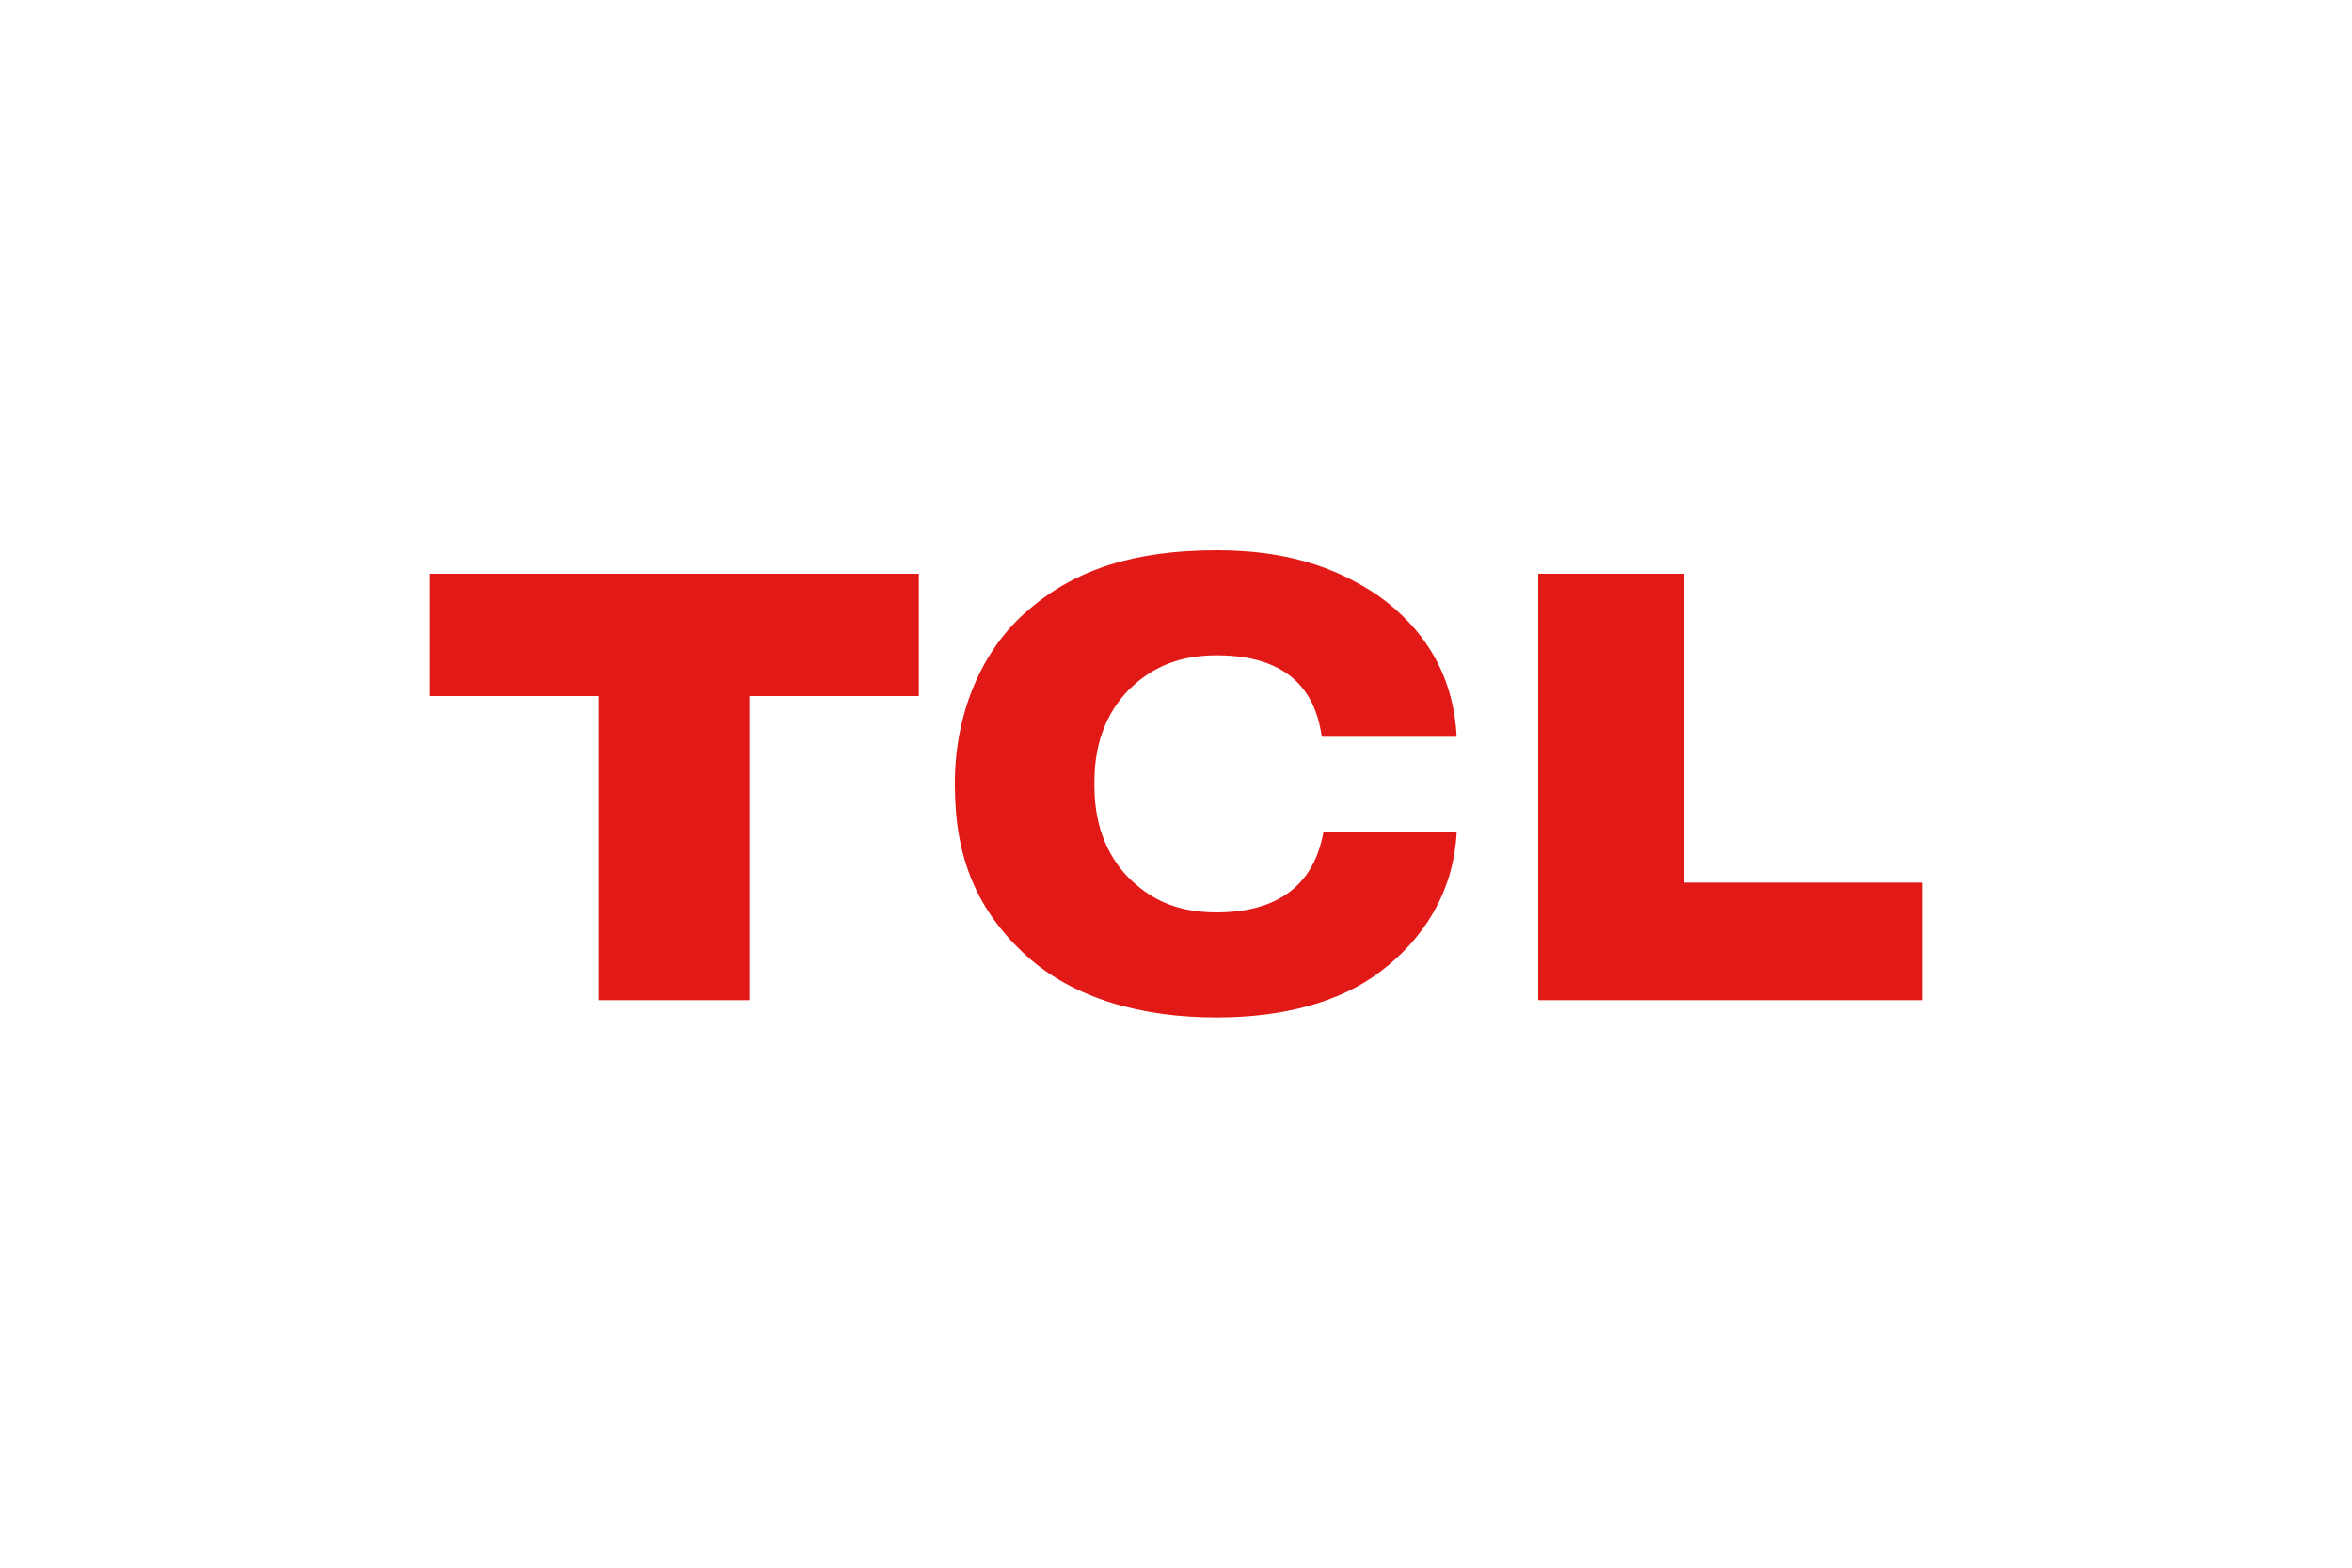
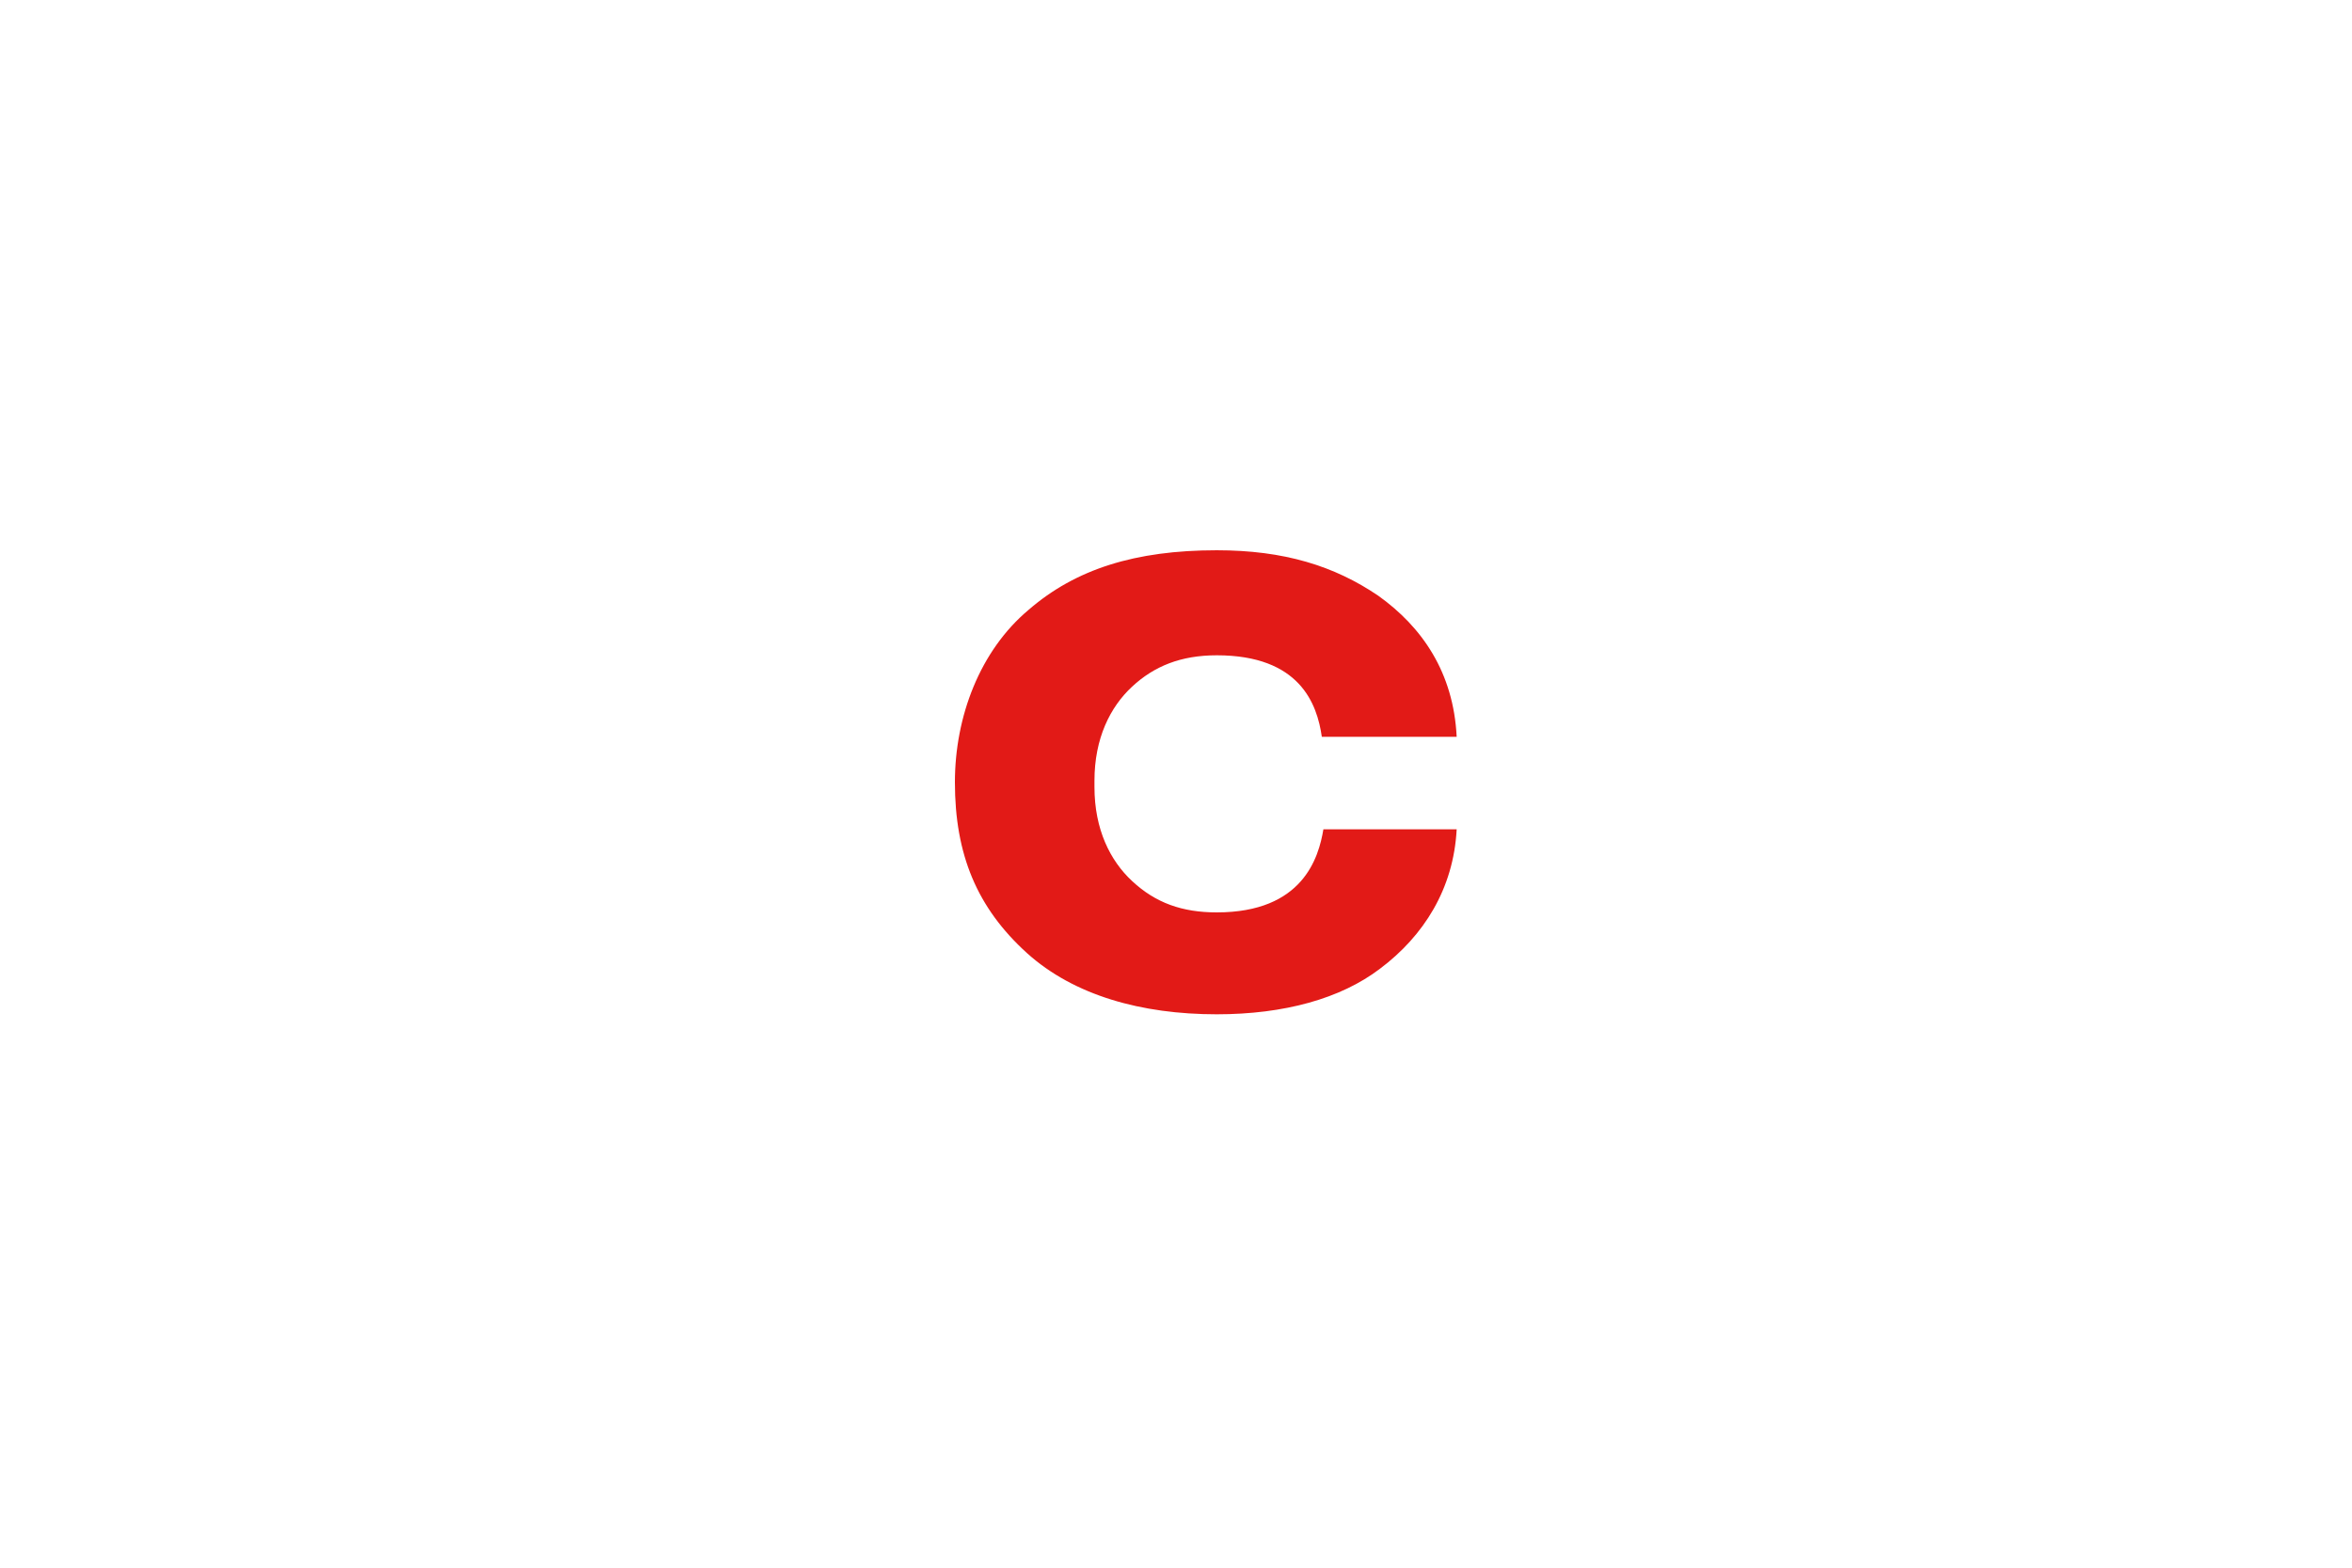
<svg xmlns="http://www.w3.org/2000/svg" version="1.1" id="Слой_1" x="0px" y="0px" width="150px" height="100px" viewBox="0 0 150 100" style="enable-background:new 0 0 150 100;" xml:space="preserve">
  <style type="text/css">
	.st0{fill:#E21A17;}
</style>
  <g>
-     <polygon class="st0" points="27.4,44.4 38.2,44.4 38.2,63.8 47.8,63.8 47.8,44.4 58.6,44.4 58.6,36.6 27.4,36.6  " />
-     <path class="st0" d="M77.6,58.2c-2.2,0-3.9-0.6-5.4-2c-1.4-1.3-2.4-3.3-2.4-6v-0.4c0-2.7,1-4.7,2.4-6c1.4-1.3,3.1-2,5.4-2   c5.3,0,6.4,3.1,6.7,5.2h8.6c-0.2-4.1-2.2-7-5-9c-2.8-1.9-6-2.9-10.3-2.9c-5.2,0-9,1.2-12,3.8c-3.1,2.6-4.7,6.8-4.7,11v0.2   c0,4.6,1.4,8,4.6,10.9c3,2.7,7.3,3.9,12.1,3.9c4.3,0,7.9-1,10.4-2.9c2.8-2.1,4.7-5.1,4.9-8.9h-8.5C84.1,54.7,83.1,58.2,77.6,58.2" />
-     <polygon class="st0" points="107.4,56.3 107.4,36.6 98.1,36.6 98.1,63.8 122.6,63.8 122.6,56.3  " />
+     <path class="st0" d="M77.6,58.2c-2.2,0-3.9-0.6-5.4-2c-1.4-1.3-2.4-3.3-2.4-6v-0.4c0-2.7,1-4.7,2.4-6c1.4-1.3,3.1-2,5.4-2   c5.3,0,6.4,3.1,6.7,5.2h8.6c-0.2-4.1-2.2-7-5-9c-2.8-1.9-6-2.9-10.3-2.9c-5.2,0-9,1.2-12,3.8c-3.1,2.6-4.7,6.8-4.7,11c0,4.6,1.4,8,4.6,10.9c3,2.7,7.3,3.9,12.1,3.9c4.3,0,7.9-1,10.4-2.9c2.8-2.1,4.7-5.1,4.9-8.9h-8.5C84.1,54.7,83.1,58.2,77.6,58.2" />
  </g>
</svg>